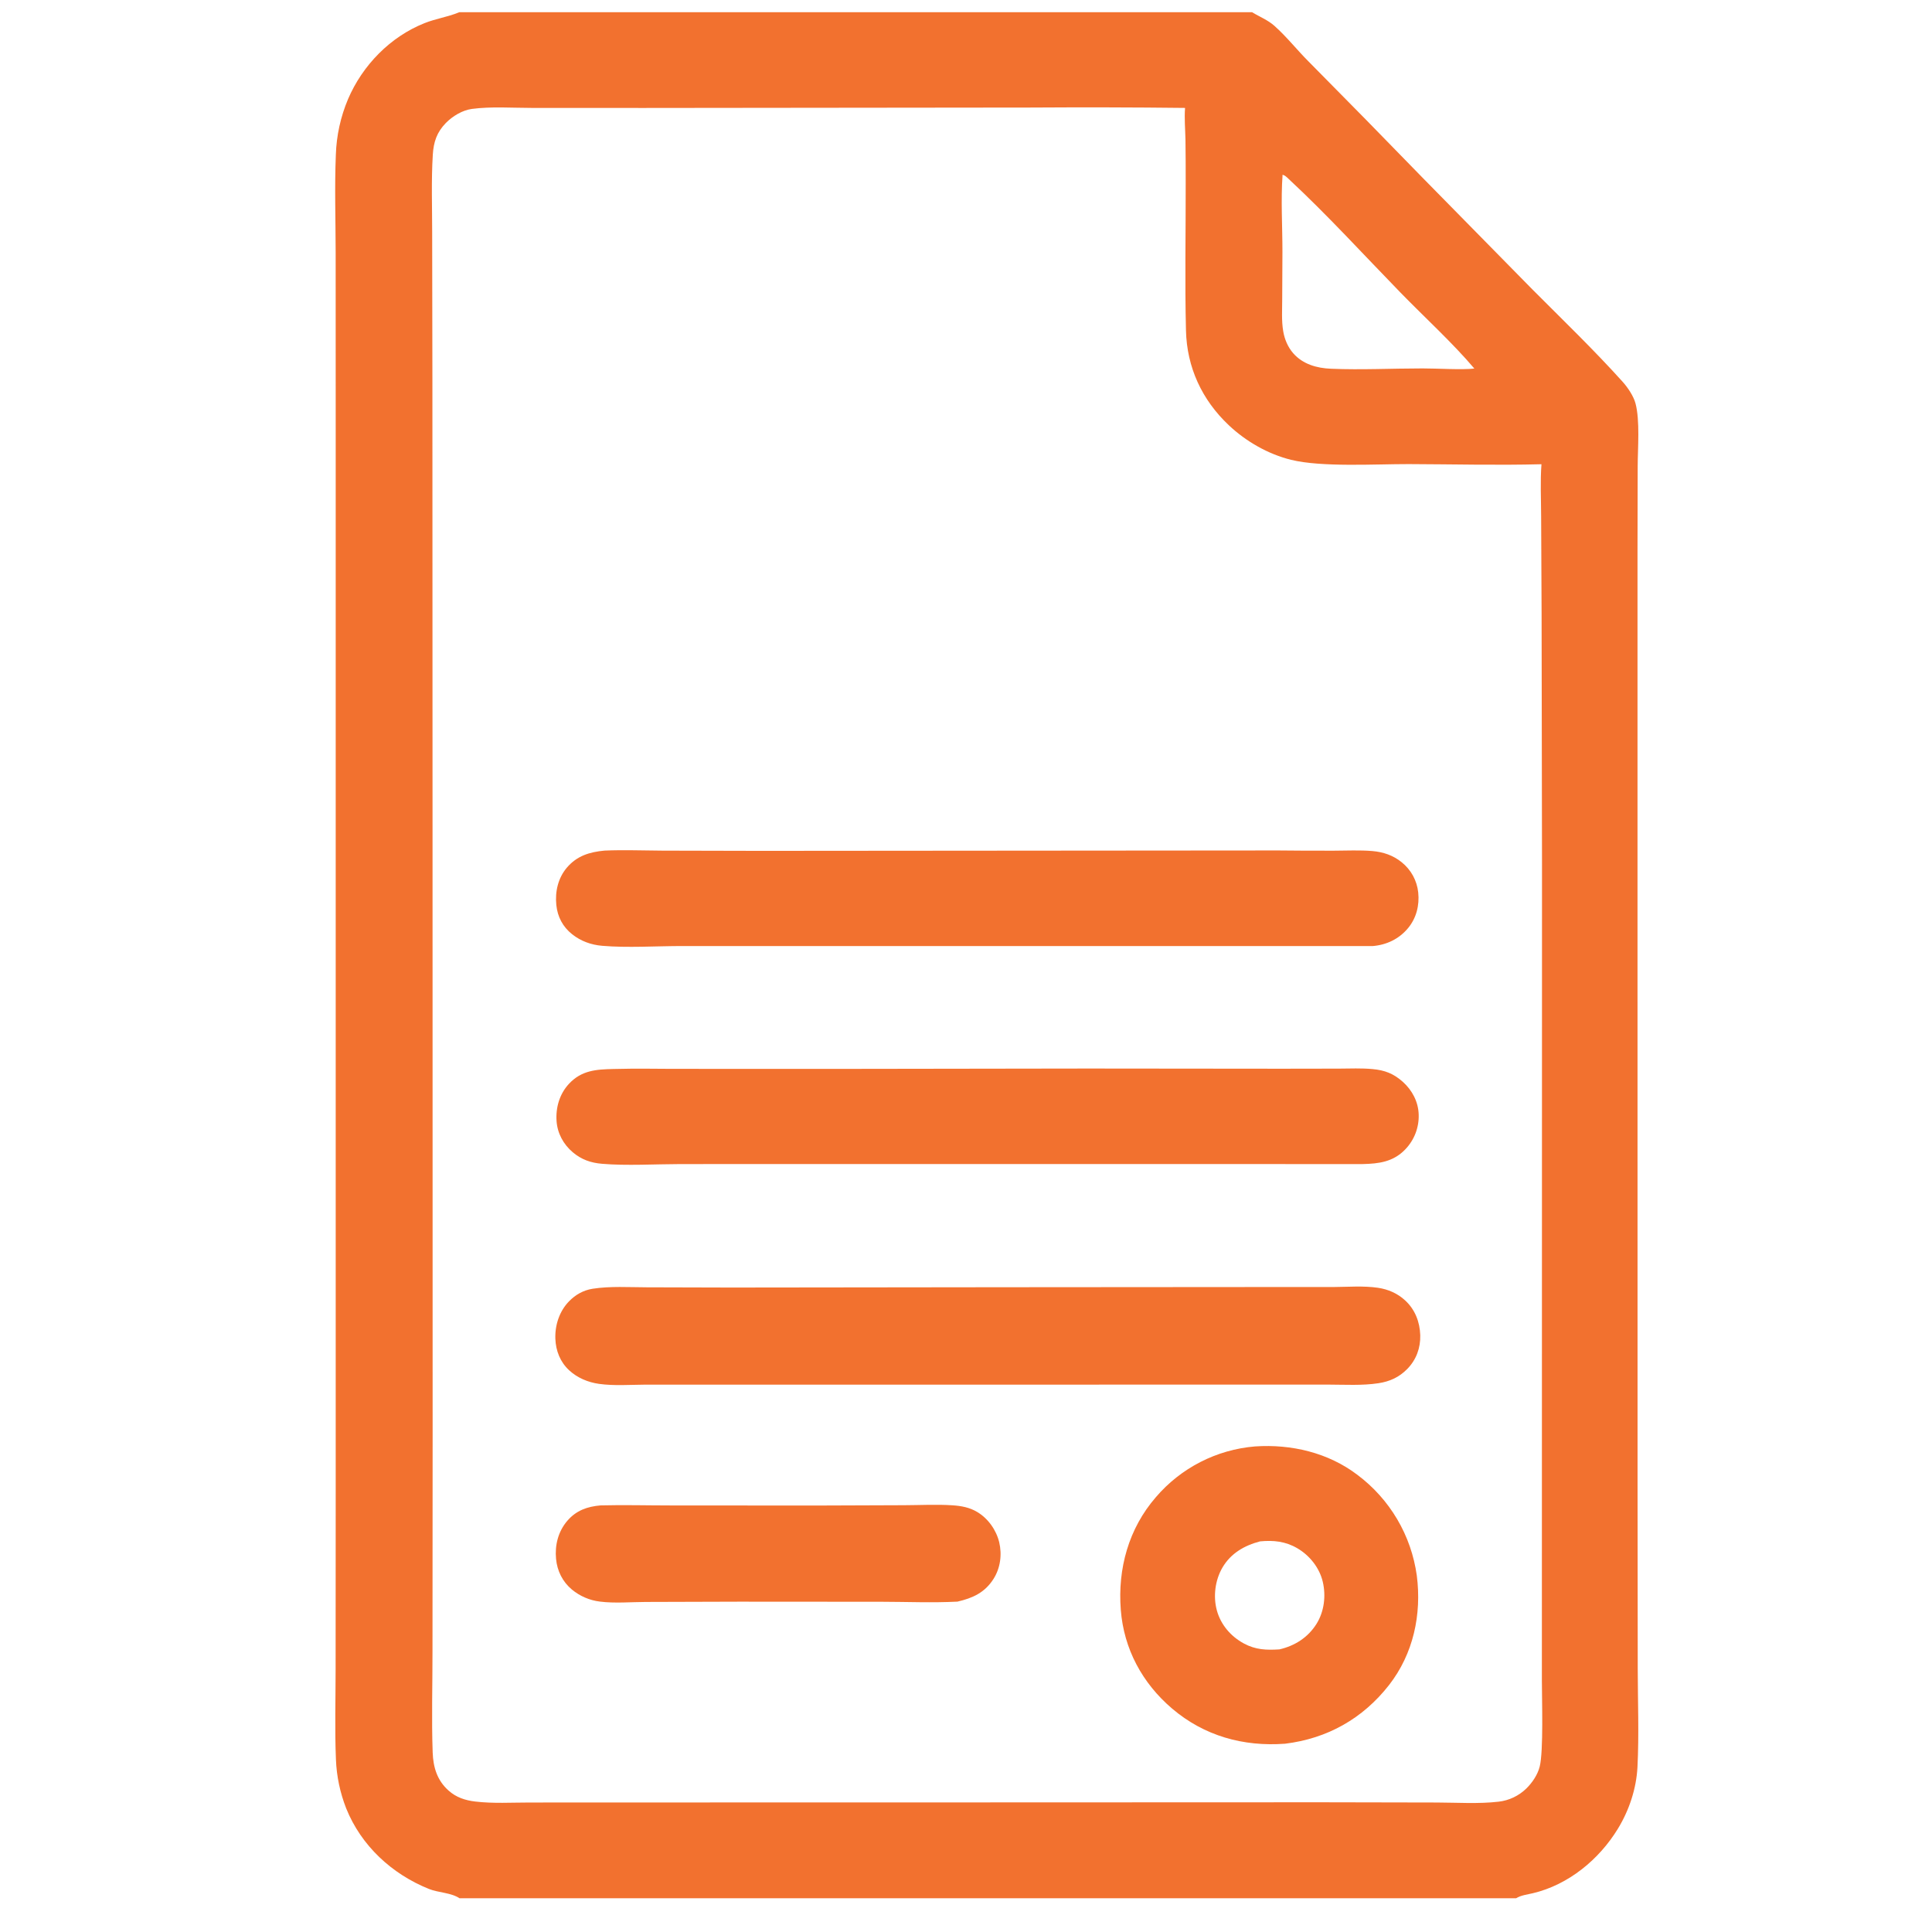
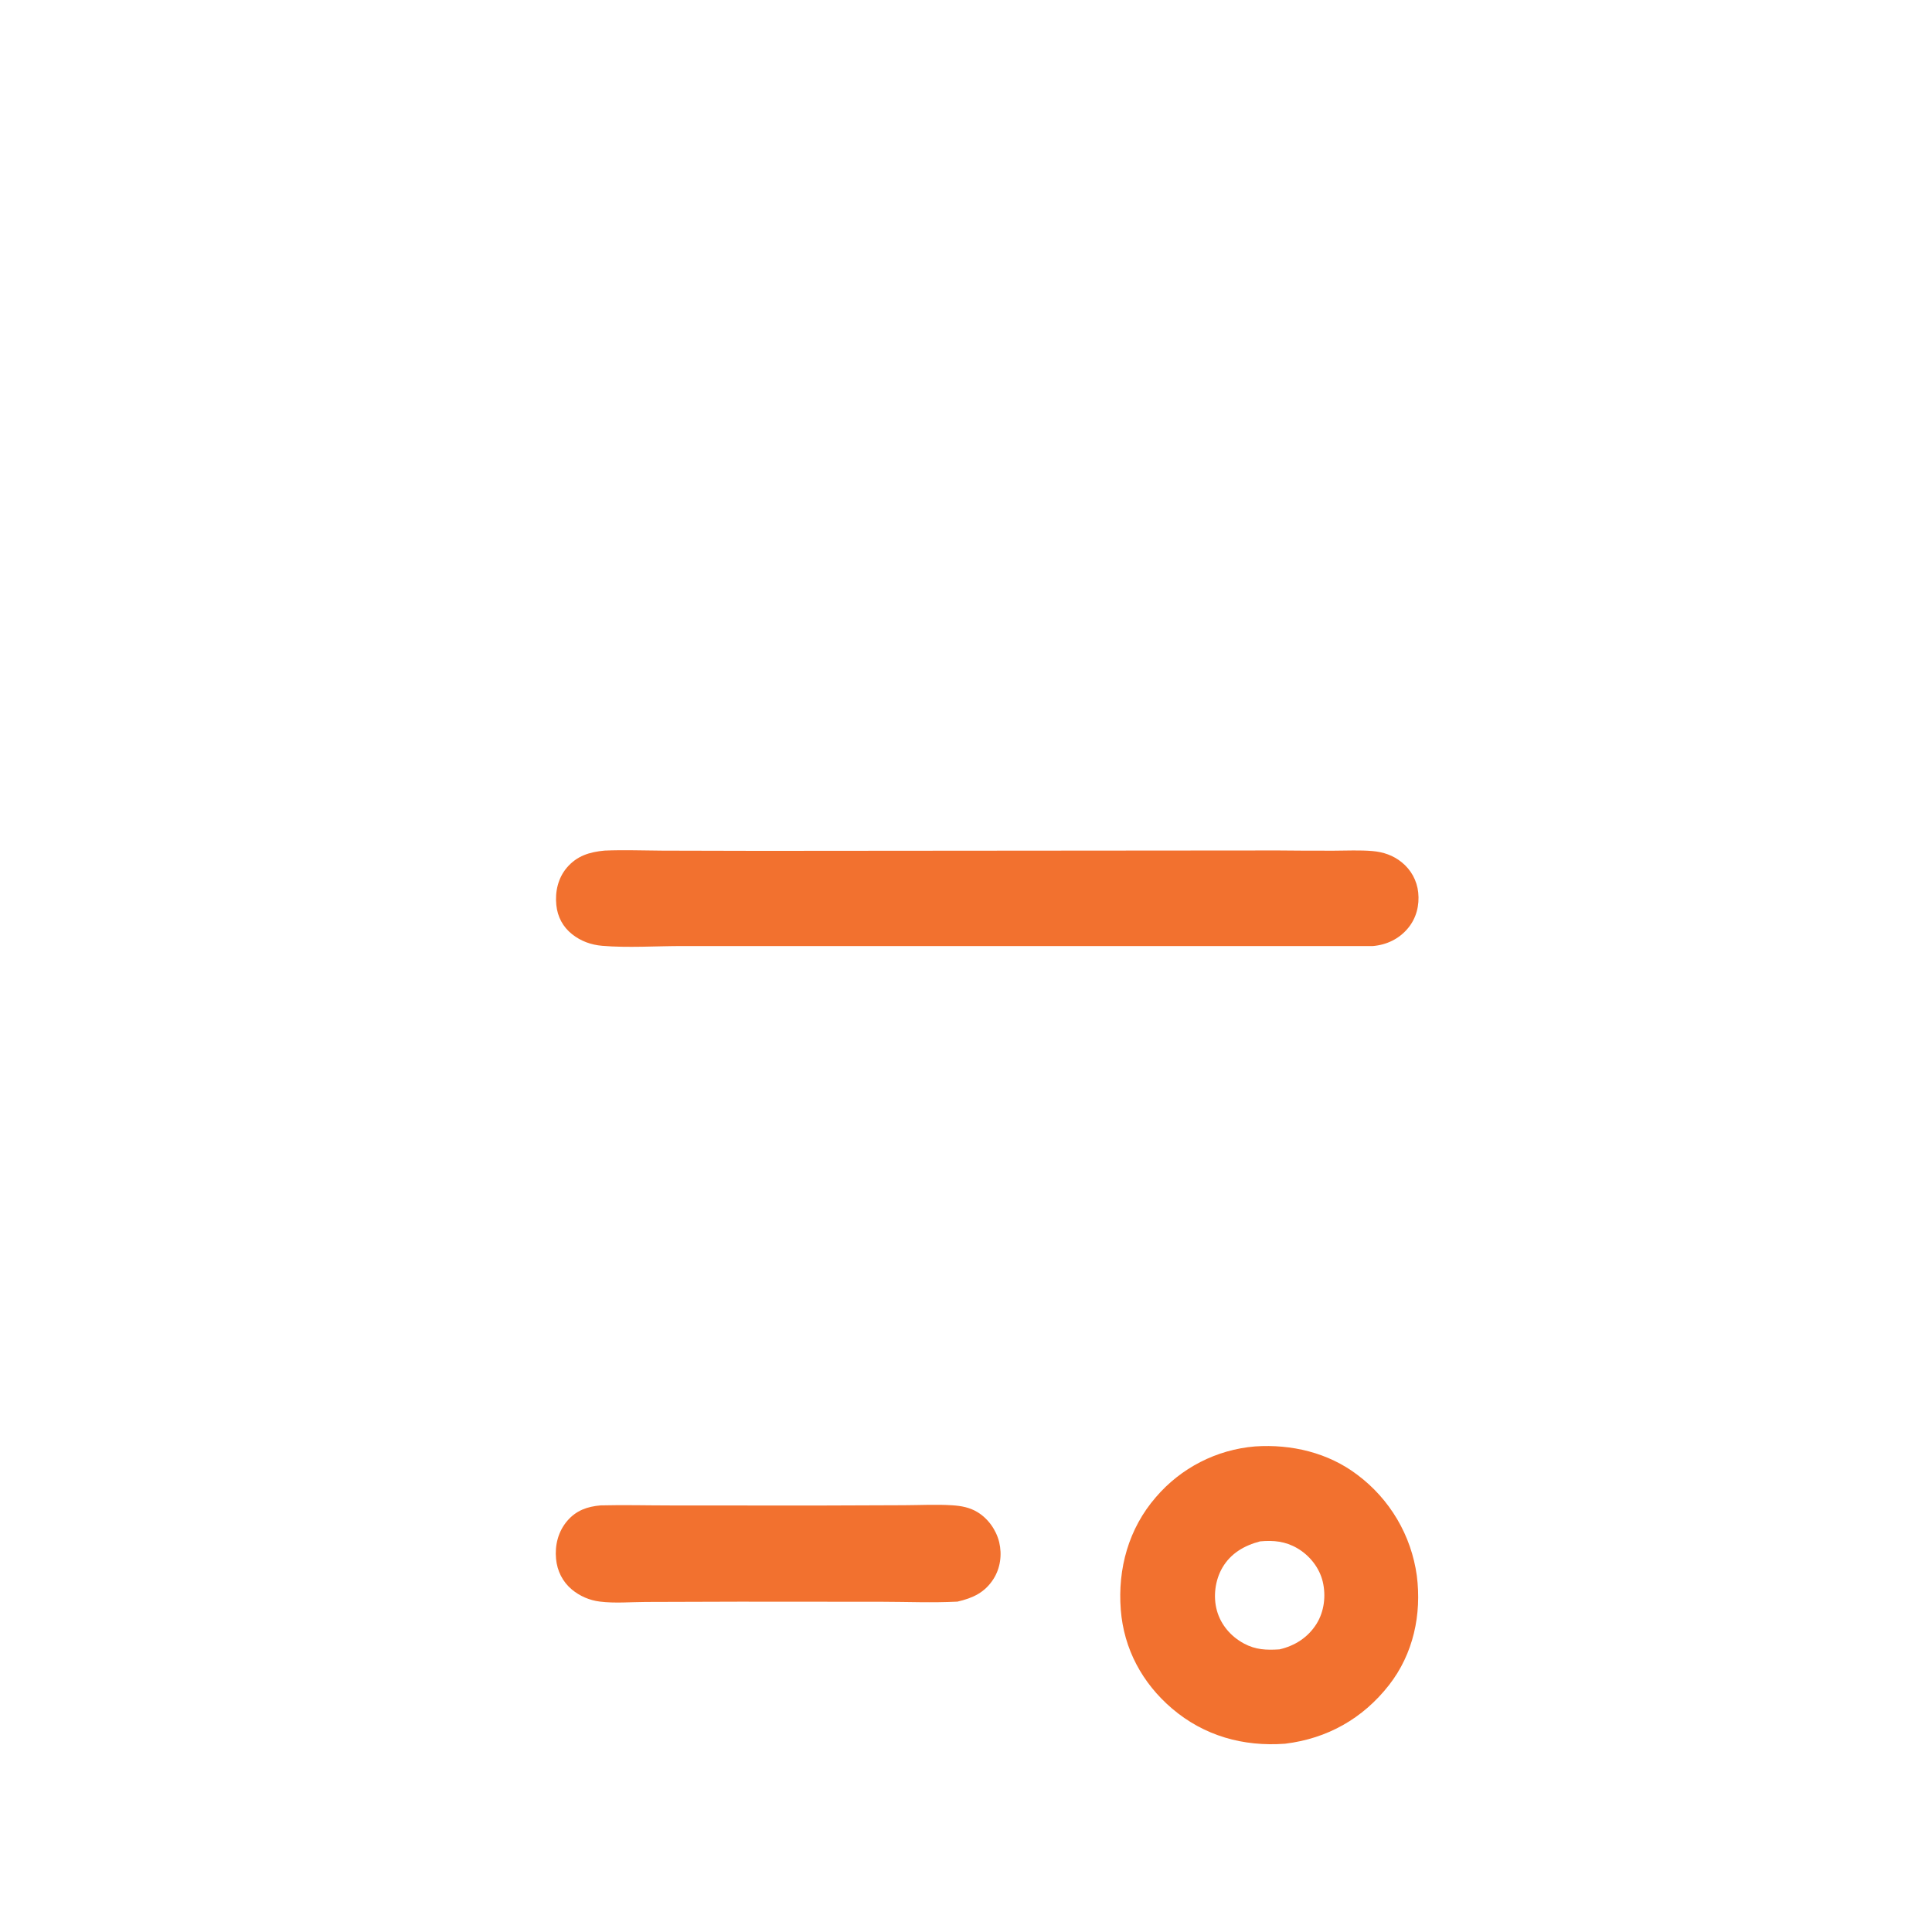
<svg xmlns="http://www.w3.org/2000/svg" width="42" height="42" viewBox="0 0 42 42" fill="none">
  <g clip-path="url(#clip0_175_10866)">
-     <path d="M0.953 0.266H9.984H27.22H41.953V41.266H32.96H9.988H0.953V0.266ZM22.398 2.338L14.004 2.347L11.559 2.346C11.134 2.346 10.677 2.312 10.257 2.368C10.051 2.396 9.837 2.526 9.692 2.674C9.497 2.874 9.426 3.086 9.409 3.36C9.374 3.919 9.395 4.492 9.395 5.053L9.4 8.242L9.403 17.937L9.405 31.148L9.402 35.886C9.403 36.621 9.38 37.364 9.406 38.099C9.418 38.42 9.503 38.704 9.751 38.925C9.916 39.074 10.116 39.139 10.333 39.164C10.717 39.21 11.127 39.185 11.514 39.185L13.639 39.184L20.587 39.183L28.714 39.18L31.231 39.185C31.671 39.186 32.142 39.218 32.579 39.167C32.806 39.141 33.018 39.04 33.182 38.88C33.312 38.752 33.427 38.581 33.472 38.403C33.556 38.068 33.519 36.934 33.519 36.528L33.522 18.797L33.513 13.37L33.503 11.229C33.502 10.853 33.482 10.466 33.51 10.092C32.55 10.117 31.583 10.092 30.623 10.089C29.901 10.088 28.732 10.16 28.067 9.996C27.567 9.873 27.086 9.596 26.713 9.244C26.128 8.692 25.801 7.986 25.782 7.183C25.756 6.12 25.778 5.052 25.776 3.988C25.777 3.672 25.775 3.355 25.771 3.038C25.766 2.809 25.745 2.575 25.762 2.346C24.64 2.333 23.519 2.331 22.398 2.338ZM27.22 0.266C27.383 0.366 27.56 0.433 27.705 0.562C27.97 0.798 28.2 1.09 28.451 1.341C29.28 2.177 30.105 3.018 30.925 3.863L33.312 6.291C33.97 6.952 34.652 7.607 35.276 8.301C35.384 8.421 35.512 8.61 35.554 8.768C35.654 9.141 35.603 9.741 35.602 10.137L35.598 11.95L35.598 19.194L35.599 32.183L35.603 36.277C35.604 36.986 35.633 37.71 35.597 38.417C35.572 38.885 35.417 39.352 35.174 39.751C34.764 40.425 34.096 40.974 33.323 41.157C33.207 41.185 33.061 41.201 32.96 41.266H41.953V0.266H27.22ZM0.953 0.266V41.266H9.988C9.805 41.143 9.529 41.147 9.322 41.063C8.518 40.739 7.852 40.124 7.526 39.313C7.393 38.973 7.317 38.614 7.303 38.25C7.276 37.6 7.296 36.941 7.296 36.29L7.298 32.47L7.298 20.986L7.298 9.388L7.297 5.488C7.296 4.783 7.272 4.069 7.301 3.366C7.314 2.949 7.404 2.539 7.566 2.155C7.88 1.42 8.483 0.8 9.229 0.503C9.469 0.407 9.73 0.369 9.969 0.272C9.974 0.27 9.979 0.268 9.984 0.266H0.953ZM27.882 3.798C27.842 4.349 27.88 4.924 27.879 5.478L27.874 6.5C27.874 6.731 27.857 6.973 27.896 7.201C27.925 7.374 27.997 7.546 28.113 7.679C28.322 7.918 28.627 8.004 28.934 8.016C29.592 8.044 30.263 8.009 30.923 8.009C31.228 8.008 31.783 8.044 32.051 8.012C31.583 7.458 30.951 6.881 30.438 6.353C29.64 5.533 28.854 4.671 28.016 3.892C27.974 3.852 27.939 3.815 27.882 3.798Z" fill="#F2712F" />
    <path d="M13.056 32.726C13.558 32.713 14.063 32.727 14.565 32.727L17.713 32.729L19.651 32.722C20 32.721 20.36 32.701 20.707 32.724C20.898 32.737 21.075 32.769 21.242 32.868C21.48 33.01 21.657 33.259 21.722 33.527C21.786 33.798 21.747 34.09 21.597 34.326C21.407 34.624 21.143 34.742 20.814 34.818C20.27 34.846 19.716 34.822 19.171 34.821L16.071 34.819L14.041 34.825C13.713 34.826 13.365 34.858 13.04 34.817C12.817 34.79 12.606 34.699 12.432 34.555C12.229 34.385 12.113 34.151 12.088 33.888C12.06 33.59 12.134 33.293 12.332 33.062C12.527 32.835 12.767 32.751 13.056 32.726Z" fill="#F2712F" />
    <path d="M27.284 31.444C28.072 31.391 28.874 31.579 29.509 32.062C29.858 32.323 30.152 32.651 30.374 33.027C30.596 33.403 30.74 33.819 30.8 34.251C30.909 35.097 30.725 35.954 30.196 36.632C29.625 37.362 28.854 37.795 27.936 37.907C27.029 37.974 26.178 37.738 25.478 37.141C24.832 36.589 24.431 35.847 24.365 34.996C24.295 34.101 24.536 33.229 25.127 32.548C25.672 31.91 26.448 31.513 27.284 31.444ZM27.393 33.508C27.053 33.597 26.756 33.767 26.574 34.079C26.415 34.352 26.37 34.707 26.454 35.011C26.54 35.323 26.758 35.575 27.041 35.728C27.296 35.866 27.532 35.874 27.814 35.856C28.149 35.779 28.434 35.597 28.619 35.303C28.787 35.034 28.828 34.694 28.756 34.387C28.685 34.084 28.471 33.814 28.203 33.658C27.943 33.506 27.686 33.481 27.393 33.508Z" fill="#F2712F" />
-     <path d="M13.335 23.239C13.846 23.224 14.359 23.238 14.871 23.236L18.072 23.237L23.659 23.229L27.872 23.233L29.107 23.231C29.349 23.23 29.597 23.218 29.838 23.241C30.103 23.265 30.294 23.338 30.495 23.517C30.699 23.699 30.833 23.952 30.841 24.228C30.846 24.368 30.822 24.508 30.772 24.638C30.721 24.769 30.645 24.888 30.547 24.989C30.287 25.259 29.974 25.298 29.622 25.306L18.167 25.305L14.79 25.306C14.255 25.307 13.612 25.345 13.09 25.3C12.843 25.279 12.642 25.21 12.451 25.049C12.248 24.877 12.118 24.638 12.099 24.371C12.079 24.076 12.164 23.783 12.367 23.563C12.64 23.268 12.961 23.247 13.335 23.239Z" fill="#F2712F" />
    <path d="M13.143 18.491C13.558 18.473 13.982 18.49 14.397 18.492L16.535 18.497L22.758 18.492L27.782 18.488C28.19 18.493 28.598 18.494 29.006 18.493C29.28 18.492 29.561 18.478 29.834 18.501C30.07 18.521 30.286 18.594 30.471 18.744C30.572 18.825 30.656 18.925 30.718 19.038C30.779 19.151 30.818 19.275 30.831 19.403C30.86 19.68 30.791 19.957 30.612 20.174C30.416 20.412 30.144 20.542 29.838 20.567L18.414 20.567L14.828 20.566C14.281 20.566 13.625 20.608 13.091 20.561C12.852 20.541 12.627 20.46 12.438 20.31C12.236 20.15 12.12 19.931 12.094 19.675C12.064 19.385 12.131 19.088 12.323 18.862C12.544 18.603 12.817 18.522 13.143 18.491Z" fill="#F2712F" />
-     <path d="M21.838 27.983L27.417 27.979L28.979 27.979C29.299 27.977 29.638 27.949 29.954 27.995C30.178 28.028 30.383 28.117 30.55 28.273C30.763 28.47 30.866 28.739 30.875 29.025C30.883 29.302 30.788 29.561 30.593 29.76C30.416 29.94 30.215 30.032 29.967 30.07C29.612 30.124 29.238 30.101 28.879 30.1L27.201 30.1L21.147 30.101L15.532 30.101L14.023 30.101C13.693 30.103 13.347 30.13 13.021 30.084C12.781 30.05 12.55 29.953 12.372 29.788C12.178 29.608 12.083 29.366 12.073 29.104C12.062 28.808 12.161 28.504 12.369 28.291C12.511 28.144 12.683 28.048 12.885 28.016C13.266 27.957 13.675 27.984 14.06 27.985L15.889 27.99L21.838 27.983Z" fill="#F2712F" />
  </g>
  <defs>
    <clipPath id="clip0_175_10866">
      <rect width="41" height="41" fill="white" transform="translate(0.953 0.266)" />
    </clipPath>
  </defs>
</svg>